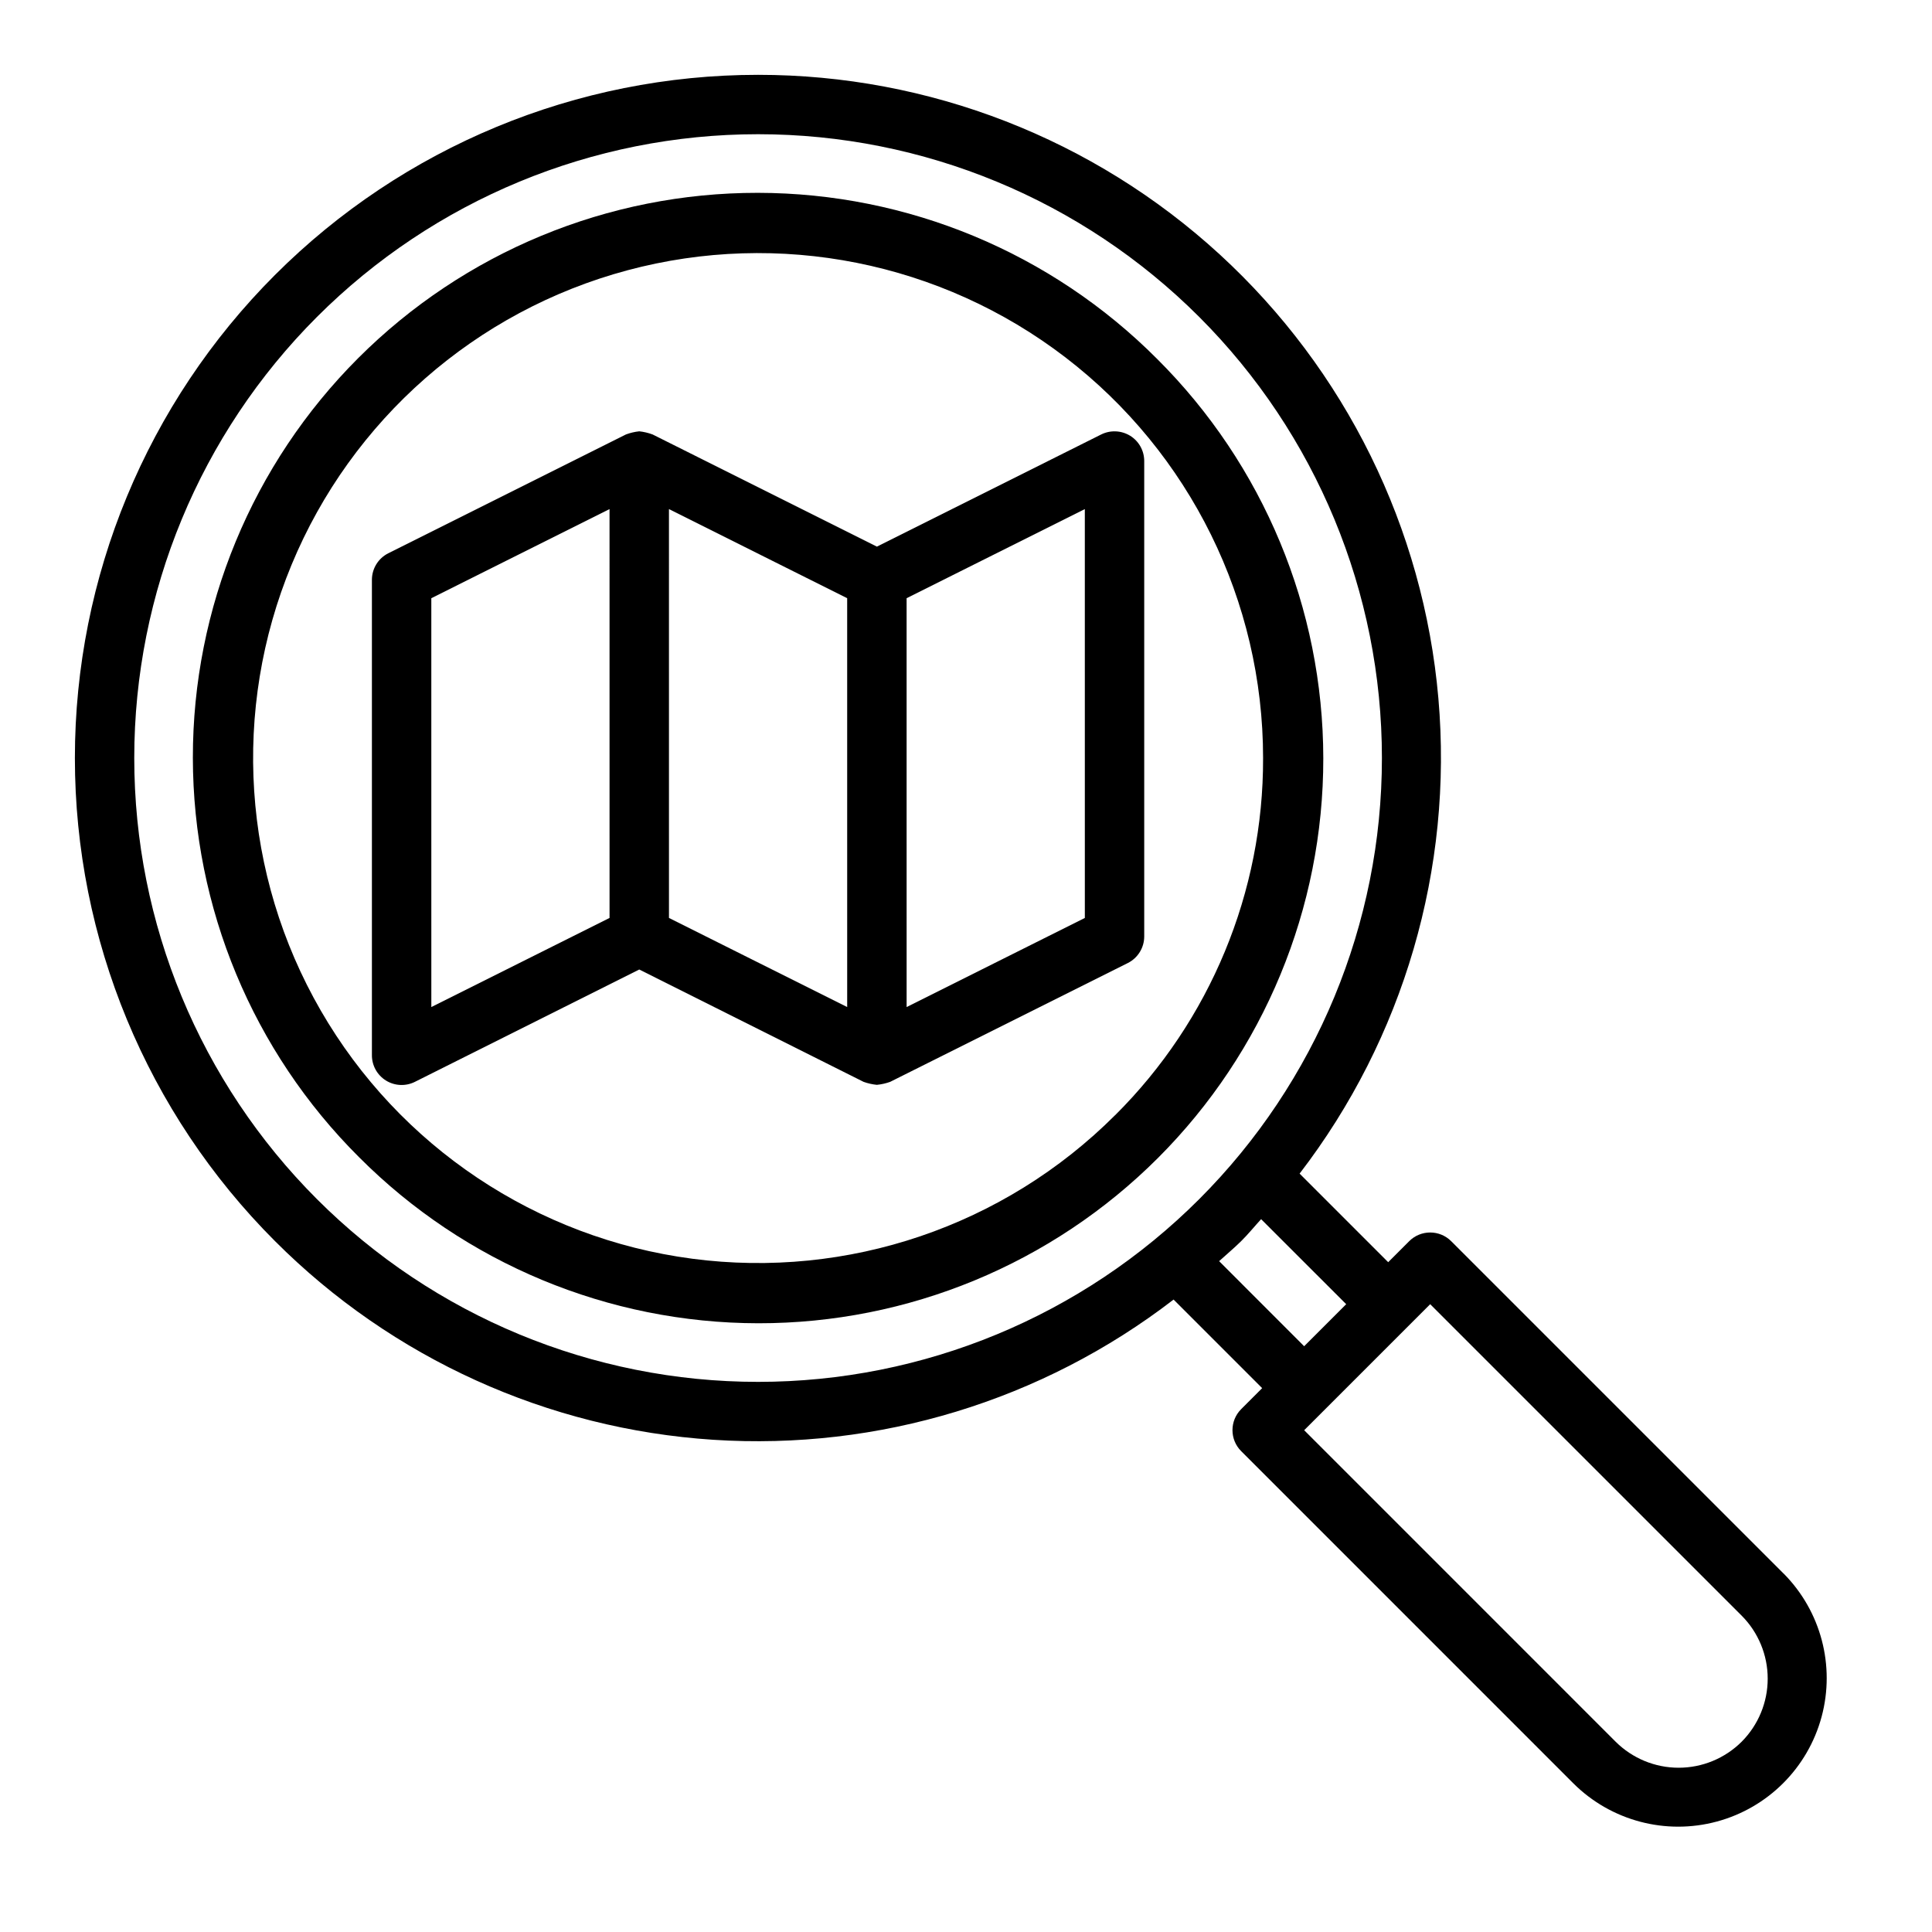
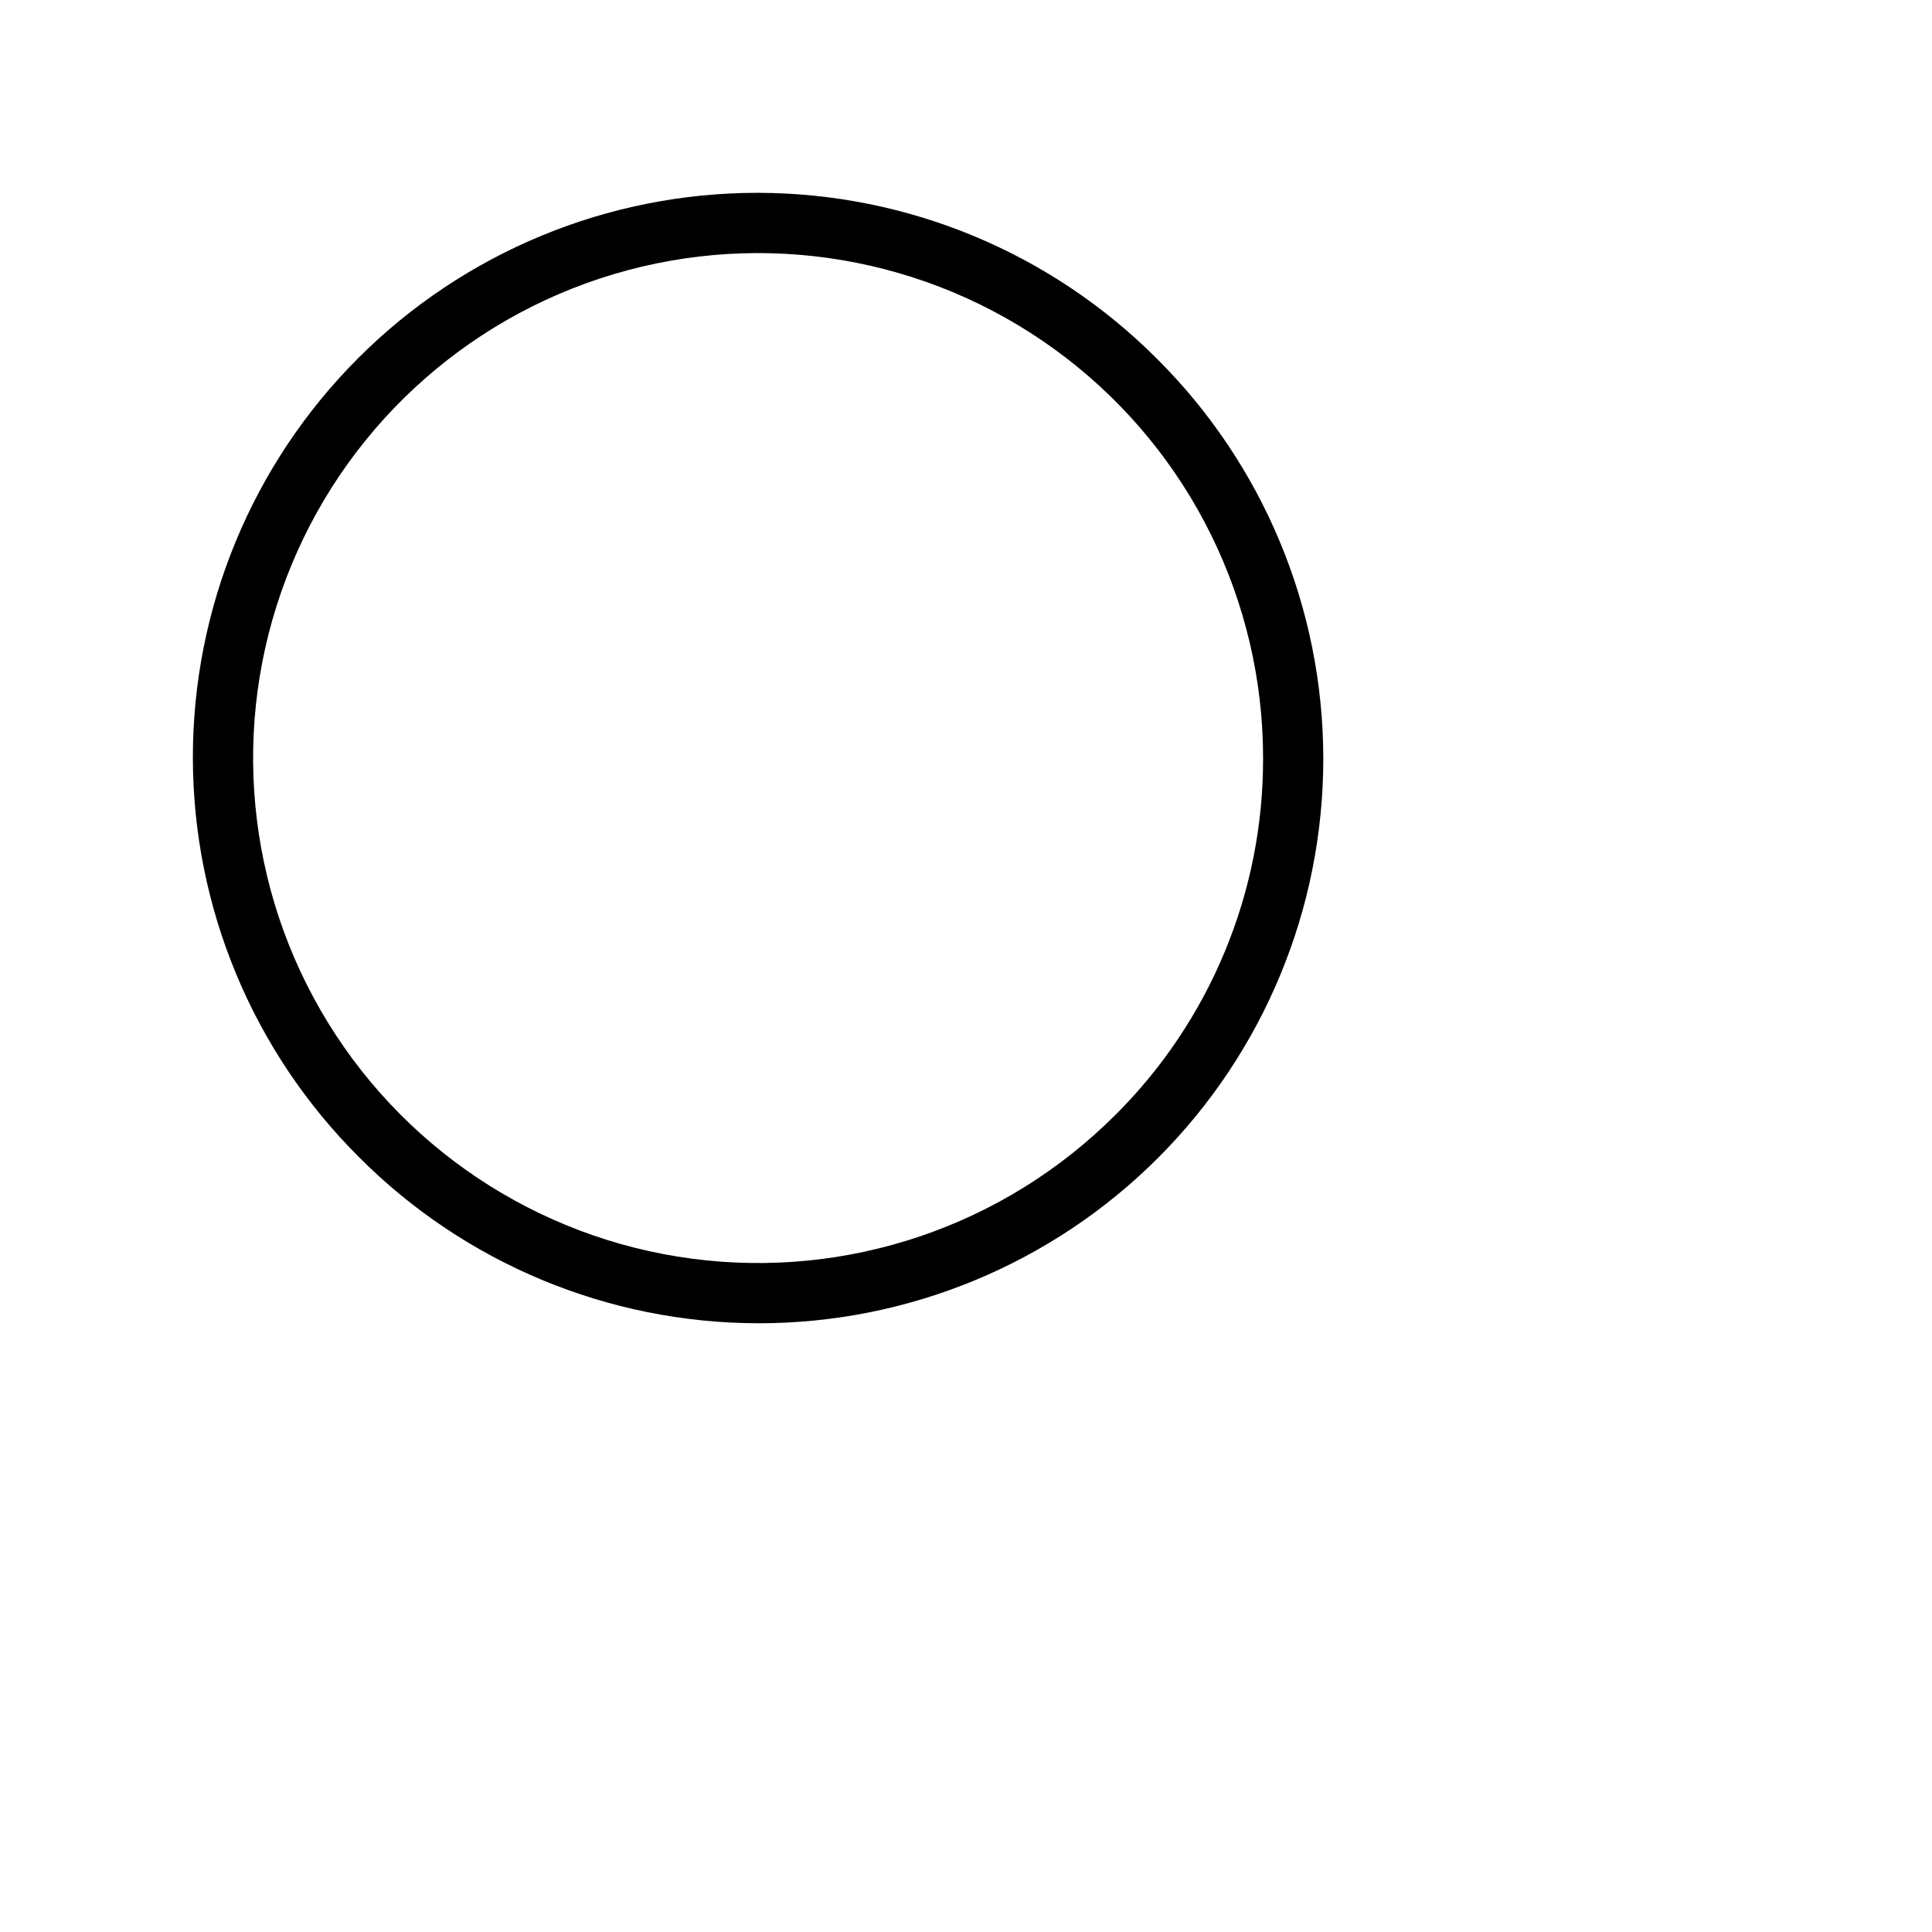
<svg xmlns="http://www.w3.org/2000/svg" fill="#000000" width="800px" height="800px" version="1.1" viewBox="144 144 512 512">
  <g>
    <path d="m450.66 239.13c-28.031-28.145-66.105-43.984-105.82-44.027-39.723-0.039-77.832 15.723-105.92 43.809-28.086 28.086-43.848 66.195-43.809 105.92 0.043 39.719 15.883 77.793 44.027 105.82 28.031 28.145 66.105 43.984 105.82 44.027 39.723 0.039 77.828-15.723 105.92-43.809 28.086-28.09 43.848-66.195 43.809-105.92-0.043-39.719-15.883-77.793-44.027-105.82zm-11.133 200.39c-29.418 29.418-70.848 43.484-112.09 38.055-41.25-5.43-77.625-29.738-98.43-65.766-20.805-36.031-23.664-79.688-7.746-118.12 15.922-38.438 48.816-67.285 89-78.055 40.188-10.77 83.098-2.234 116.11 23.094 33.008 25.324 52.359 64.562 52.359 106.17 0.094 35.512-14.02 69.586-39.195 94.629z" />
-     <path d="m616.69 561.03-88.109-88.102c-3.074-3.074-8.059-3.074-11.133 0l-5.566 5.566-23.473-23.473v-0.004c27.582-35.902 40.707-80.84 36.777-125.95-3.93-45.105-24.629-87.098-58.004-117.69-33.379-30.59-77.016-47.555-122.29-47.547-48.02 0.004-94.07 19.078-128.02 53.035-33.953 33.953-53.027 80.004-53.027 128.02 0 48.016 19.074 94.066 53.027 128.02 31.031 31.082 72.32 49.801 116.15 52.652 43.828 2.852 87.195-10.359 121.99-37.16l23.473 23.473-5.566 5.566h0.004c-3.074 3.074-3.074 8.059 0 11.133l88.102 88.109c9.957 9.871 24.414 13.699 37.953 10.051 13.539-3.648 24.113-14.223 27.762-27.762 3.648-13.539-0.18-27.996-10.051-37.953zm-388.69-99.242c-31.004-31.004-48.422-73.055-48.422-116.9 0-43.848 17.418-85.895 48.422-116.9 31.004-31.004 73.051-48.422 116.9-48.422s85.895 17.418 116.9 48.422c31.004 31.004 48.422 73.051 48.422 116.9 0 43.844-17.418 85.895-48.422 116.9-31.004 31.004-73.051 48.422-116.9 48.422s-85.895-17.418-116.9-48.422zm239.08 16.43c1.938-1.777 3.938-3.426 5.832-5.297 1.898-1.875 3.519-3.898 5.297-5.832l22.547 22.535-11.141 11.141zm138.48 127.35c-4.438 4.418-10.441 6.898-16.703 6.898s-12.266-2.481-16.699-6.898l-82.539-82.547 33.395-33.395 82.547 82.539c4.418 4.434 6.898 10.438 6.898 16.699s-2.481 12.266-6.898 16.703z" />
-     <path d="m443.5 259.48c-2.324-1.422-5.215-1.555-7.66-0.348l-59.457 29.73-59.457-29.734v0.004c-1.133-0.422-2.316-0.699-3.519-0.828-1.203 0.129-2.387 0.406-3.519 0.828l-62.977 31.488c-2.668 1.332-4.352 4.062-4.352 7.047v125.95c-0.016 2.738 1.391 5.285 3.715 6.731 2.32 1.441 5.227 1.578 7.676 0.355l59.457-29.773 59.457 29.773c1.137 0.406 2.316 0.672 3.519 0.789 1.199-0.117 2.383-0.383 3.519-0.789l62.977-31.488c2.68-1.34 4.367-4.086 4.352-7.086v-125.95c0-2.731-1.41-5.266-3.731-6.699zm-122.22 19.434 47.23 23.617 0.004 108.35-47.23-23.617zm-62.977 23.617 47.23-23.617 0.004 108.35-47.23 23.617zm173.19 84.734-47.23 23.617-0.004-108.35 47.23-23.617z" />
  </g>
</svg>